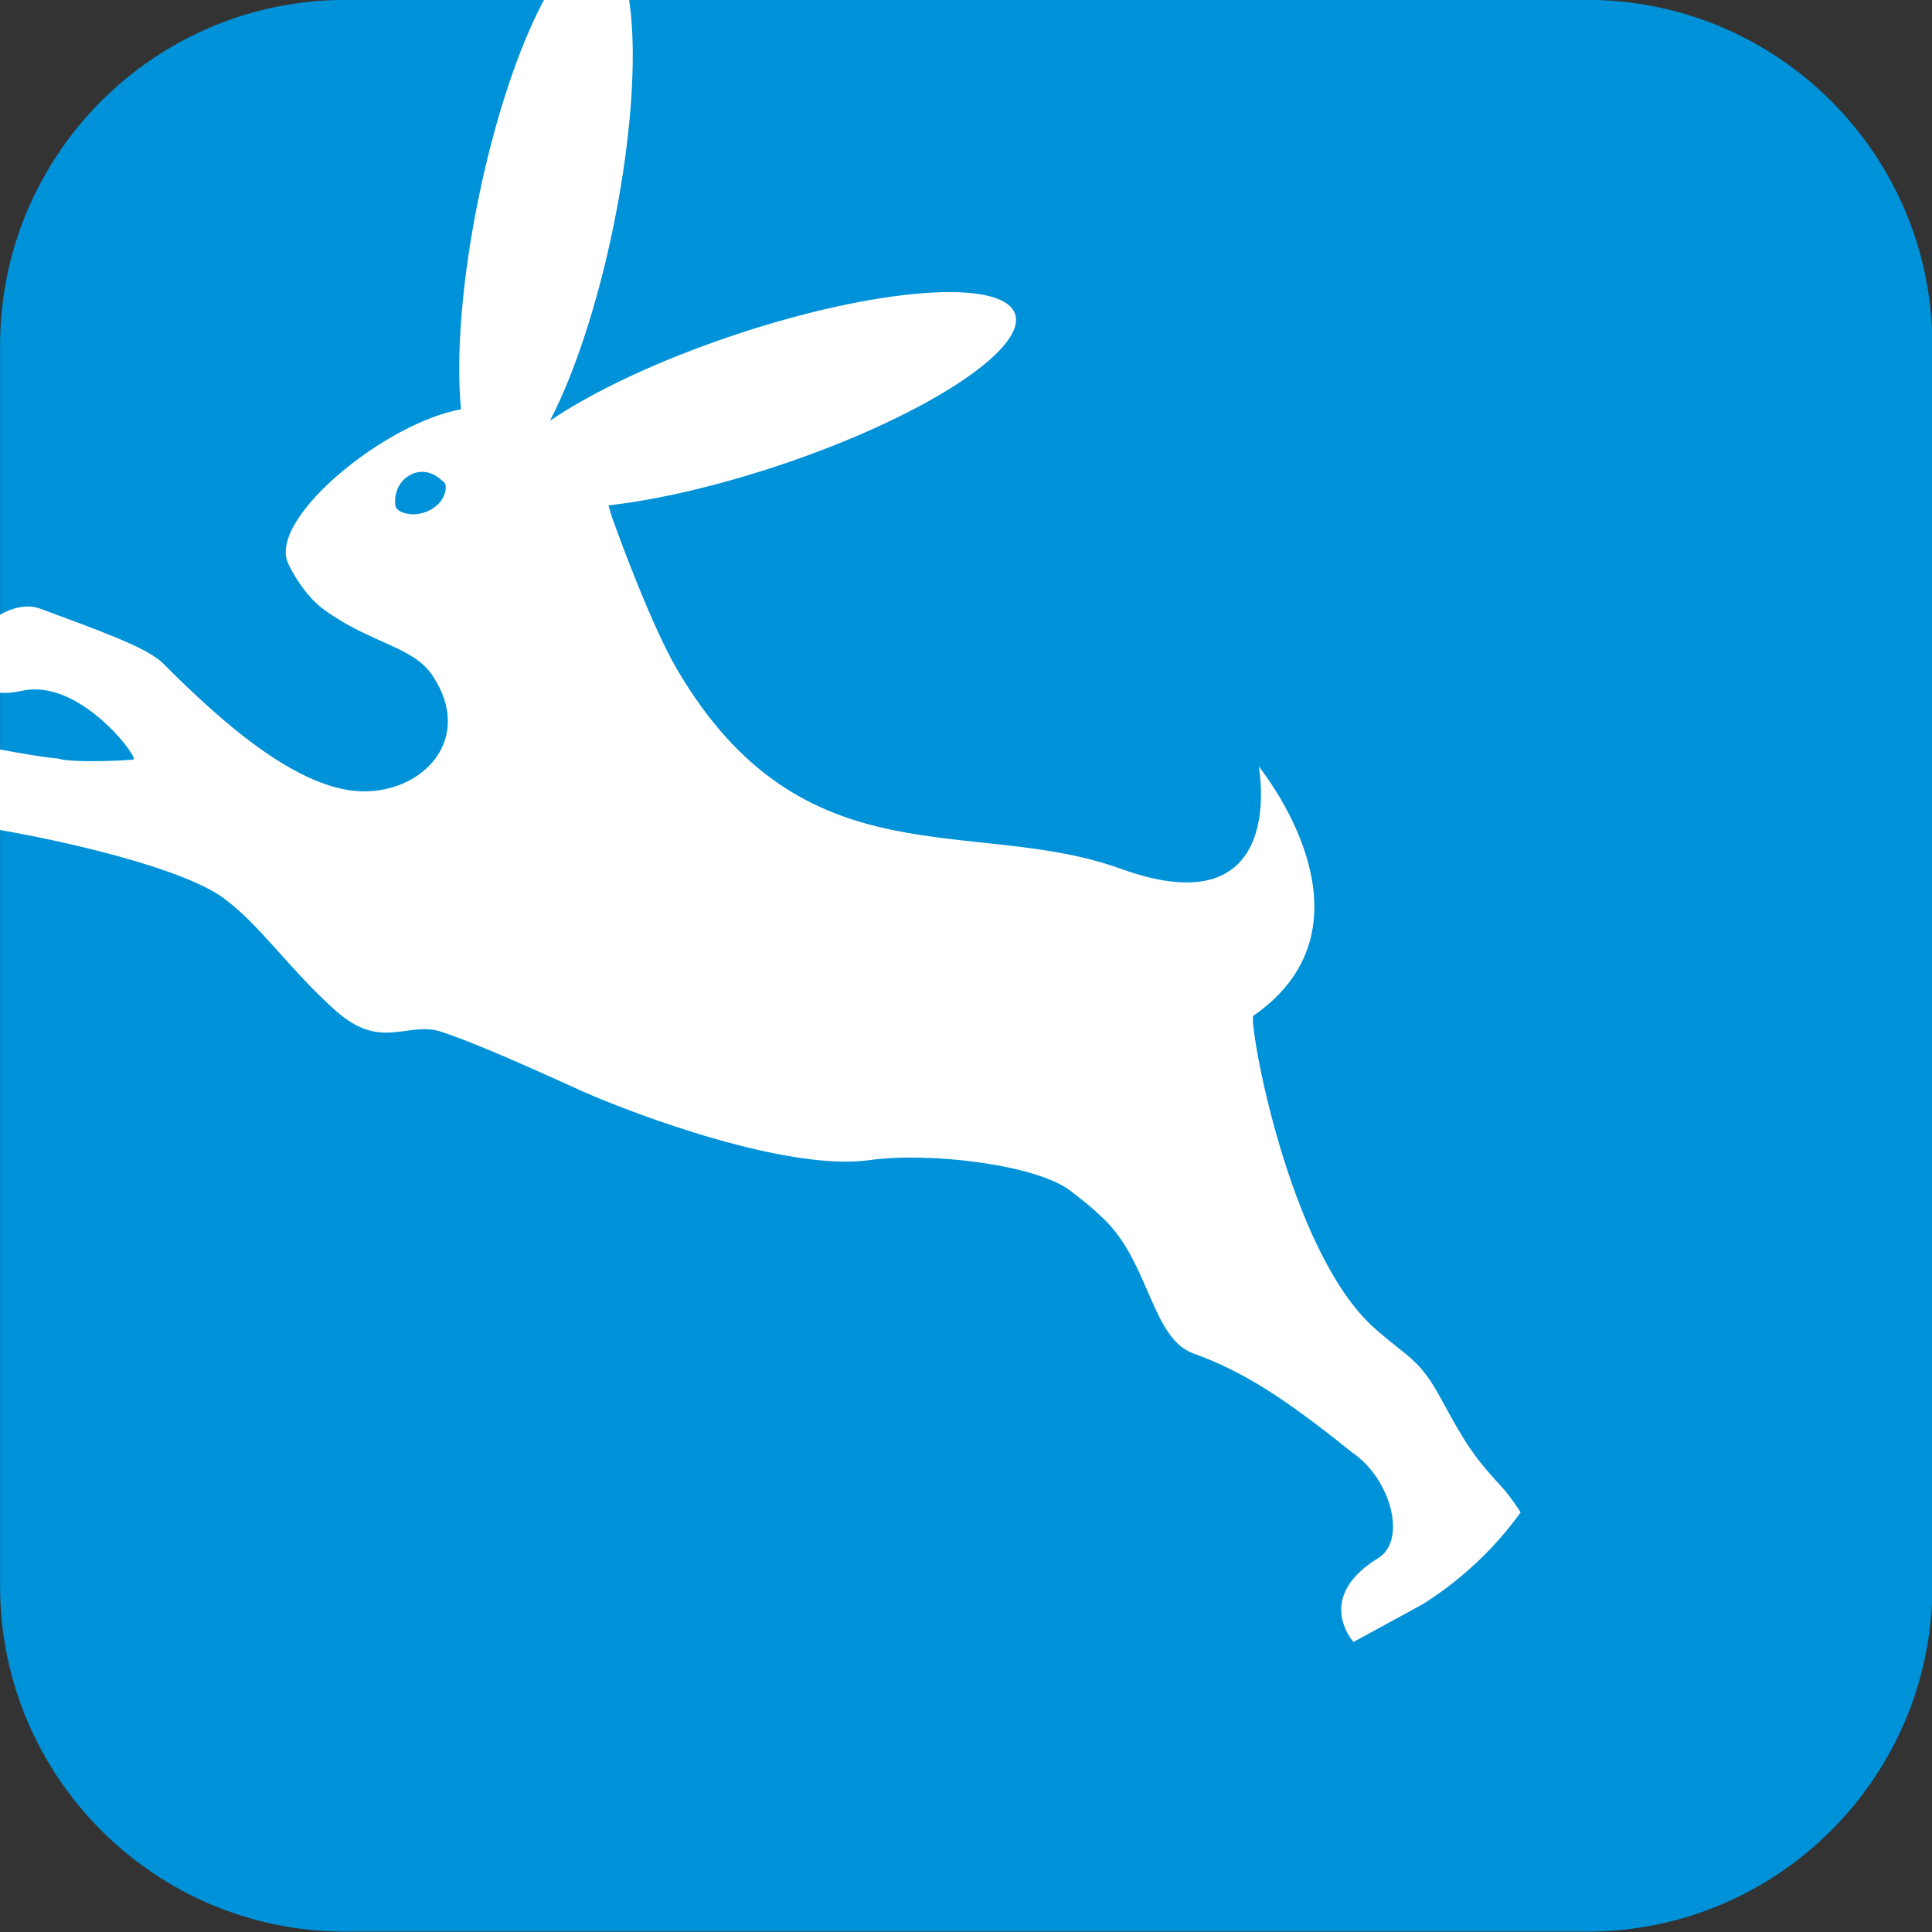
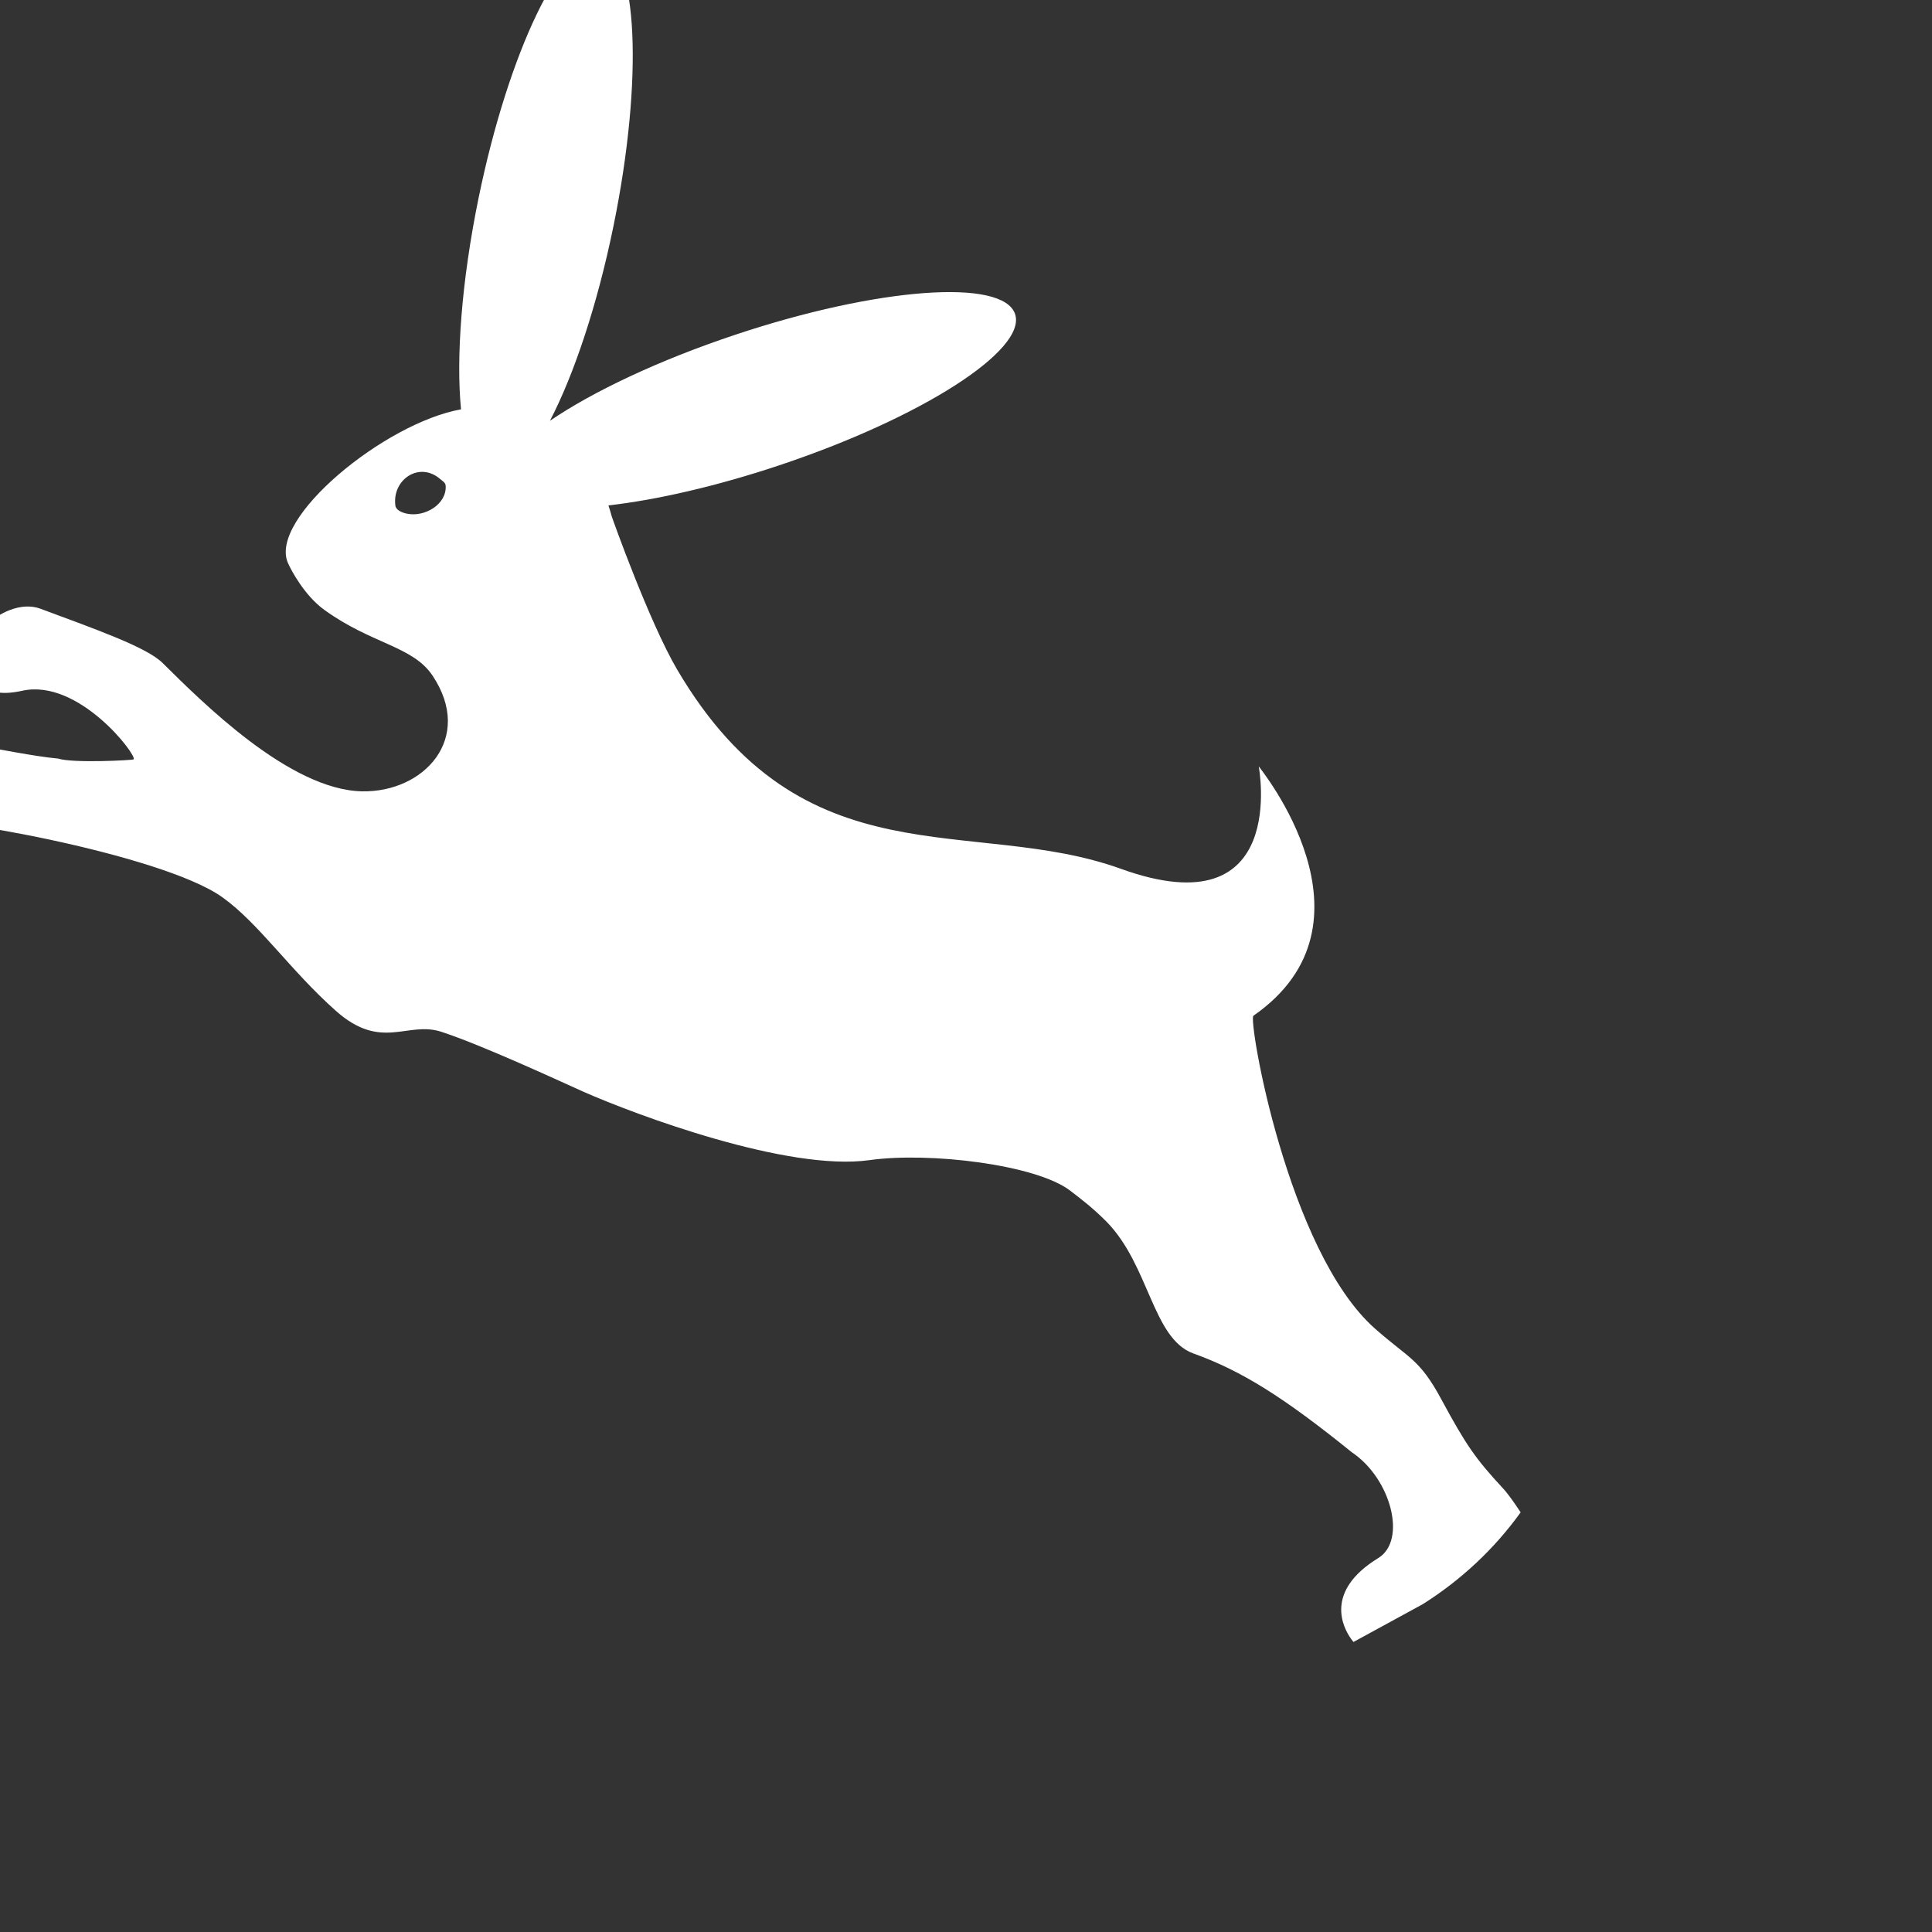
<svg xmlns="http://www.w3.org/2000/svg" viewBox="0 0 32 32" xml:space="preserve" style="fill-rule:evenodd;clip-rule:evenodd;stroke-linejoin:round;stroke-miterlimit:2">
  <rect x="0" y="0" width="32" height="32" fill="#333333" stroke="none" />
-   <path d="M34.991 12.113V27.14c0 2.308-2.313 4.181-5.163 4.181H11.269c-2.85 0-5.163-1.873-5.163-4.181V12.113c0-2.308 2.313-4.181 5.163-4.181h18.559c2.85 0 5.163 1.873 5.163 4.181Z" style="fill:#0092d8" transform="matrix(1.108 0 0 1.368 -6.764 -10.853)" />
  <path d="M7871.74 9864.59c-.17 19.48-.77 39.63-1.84 60.48-.37 7.15 10.97 586.33 71.52 870.13 272.14 1275.6 1224.05 1210.5 1875.22 1724.3 738.26 582.5 854.16-281.4 854.16-281.4.9 8 378.4 990.4-439.7 1230.7-33.2 9.7-221 1227 86.3 1756.4 119.5 205.9 171.2 222.5 212.7 463.2 46.6 264.9 70.3 347.2 157.5 539.9 15.5 32.9 33.4 91.9 49 150.6-190.3 137.6-408.2 237.8-639.1 294.3l-406.14 72.9s-3.29-7.5-7.18-20.3c-20.26-66.7-56.87-279.9 269.38-355.6 171.94-39.9 195.84-373 43.2-570.1-249.03-388.9-412.91-587.2-623.65-753.1-177.83-141.4-72.43-509.4-212.32-797.2-47.13-94-82.67-145.6-129.26-214.8-124.91-185.7-634.77-427.2-947.34-484.8-425.8-78.6-1085.28-611.6-1307-812.7-100.81-92.5-425.35-399.1-608.13-534.4-149.76-110.9-329.2-1.7-488.53-277.7-160.5-278.1-238.28-564.3-376.94-754.1-233.56-319.8-1326.24-907.7-1409.37-885.2-140.02 7.3-227.58-41.5-298.56-145.9-70.97-104.5 154.79-297.46 303.99-295.25 203.72 3.03 574.28 258.65 818.87 366.45 61.94 46.8 368.95 132.3 373.71 128.7 22.96-17.2-139.2-492.55-438.89-525.28-115.58-12.62-180.47-45.46-229.07-148.83-79.5-169.09 288.3-362.11 454.02-228.73 246.4 198.32 464.03 367.41 517.03 471.76 129.11 254.18 419.52 840.88 778.74 968.28 305.36 108.3 645.35-77.5 541.84-457.9-49.1-180.3-249.29-256.7-428.51-505.6-75.28-104.52-99.67-252.37-103.57-293.96-23.88-254.29 714.73-535.73 1114.45-476.75 61.05-266.66 214.7-635.51 436.33-1019.38 393.27-681.17 852.59-1153.34 1025.02-1053.79 172.5 99.59-6.76 733.46-400.03 1414.63-212.04 367.26-443.28 673.77-638.41 862.67 261.05-73.99 640.66-120.59 1062.92-120.59 786.55 0 1425.1 161.69 1425.1 360.88 0 199.1-638.55 360.8-1425.1 360.8-346.94 0-665.1-31.47-912.36-83.72Zm-776.2-367.75c4.09-15.85-7.68-27.62-16.11-41.8-73.84-124.32-240.44-77.28-266.69 57.18-4.76 24.29 21.26 46.36 43.33 59.28 83.53 49.22 215.51 18.99 239.47-74.66Z" style="fill:#fff" transform="matrix(.003 -.001 .001 .003 -23.402 -13.351)" />
</svg>